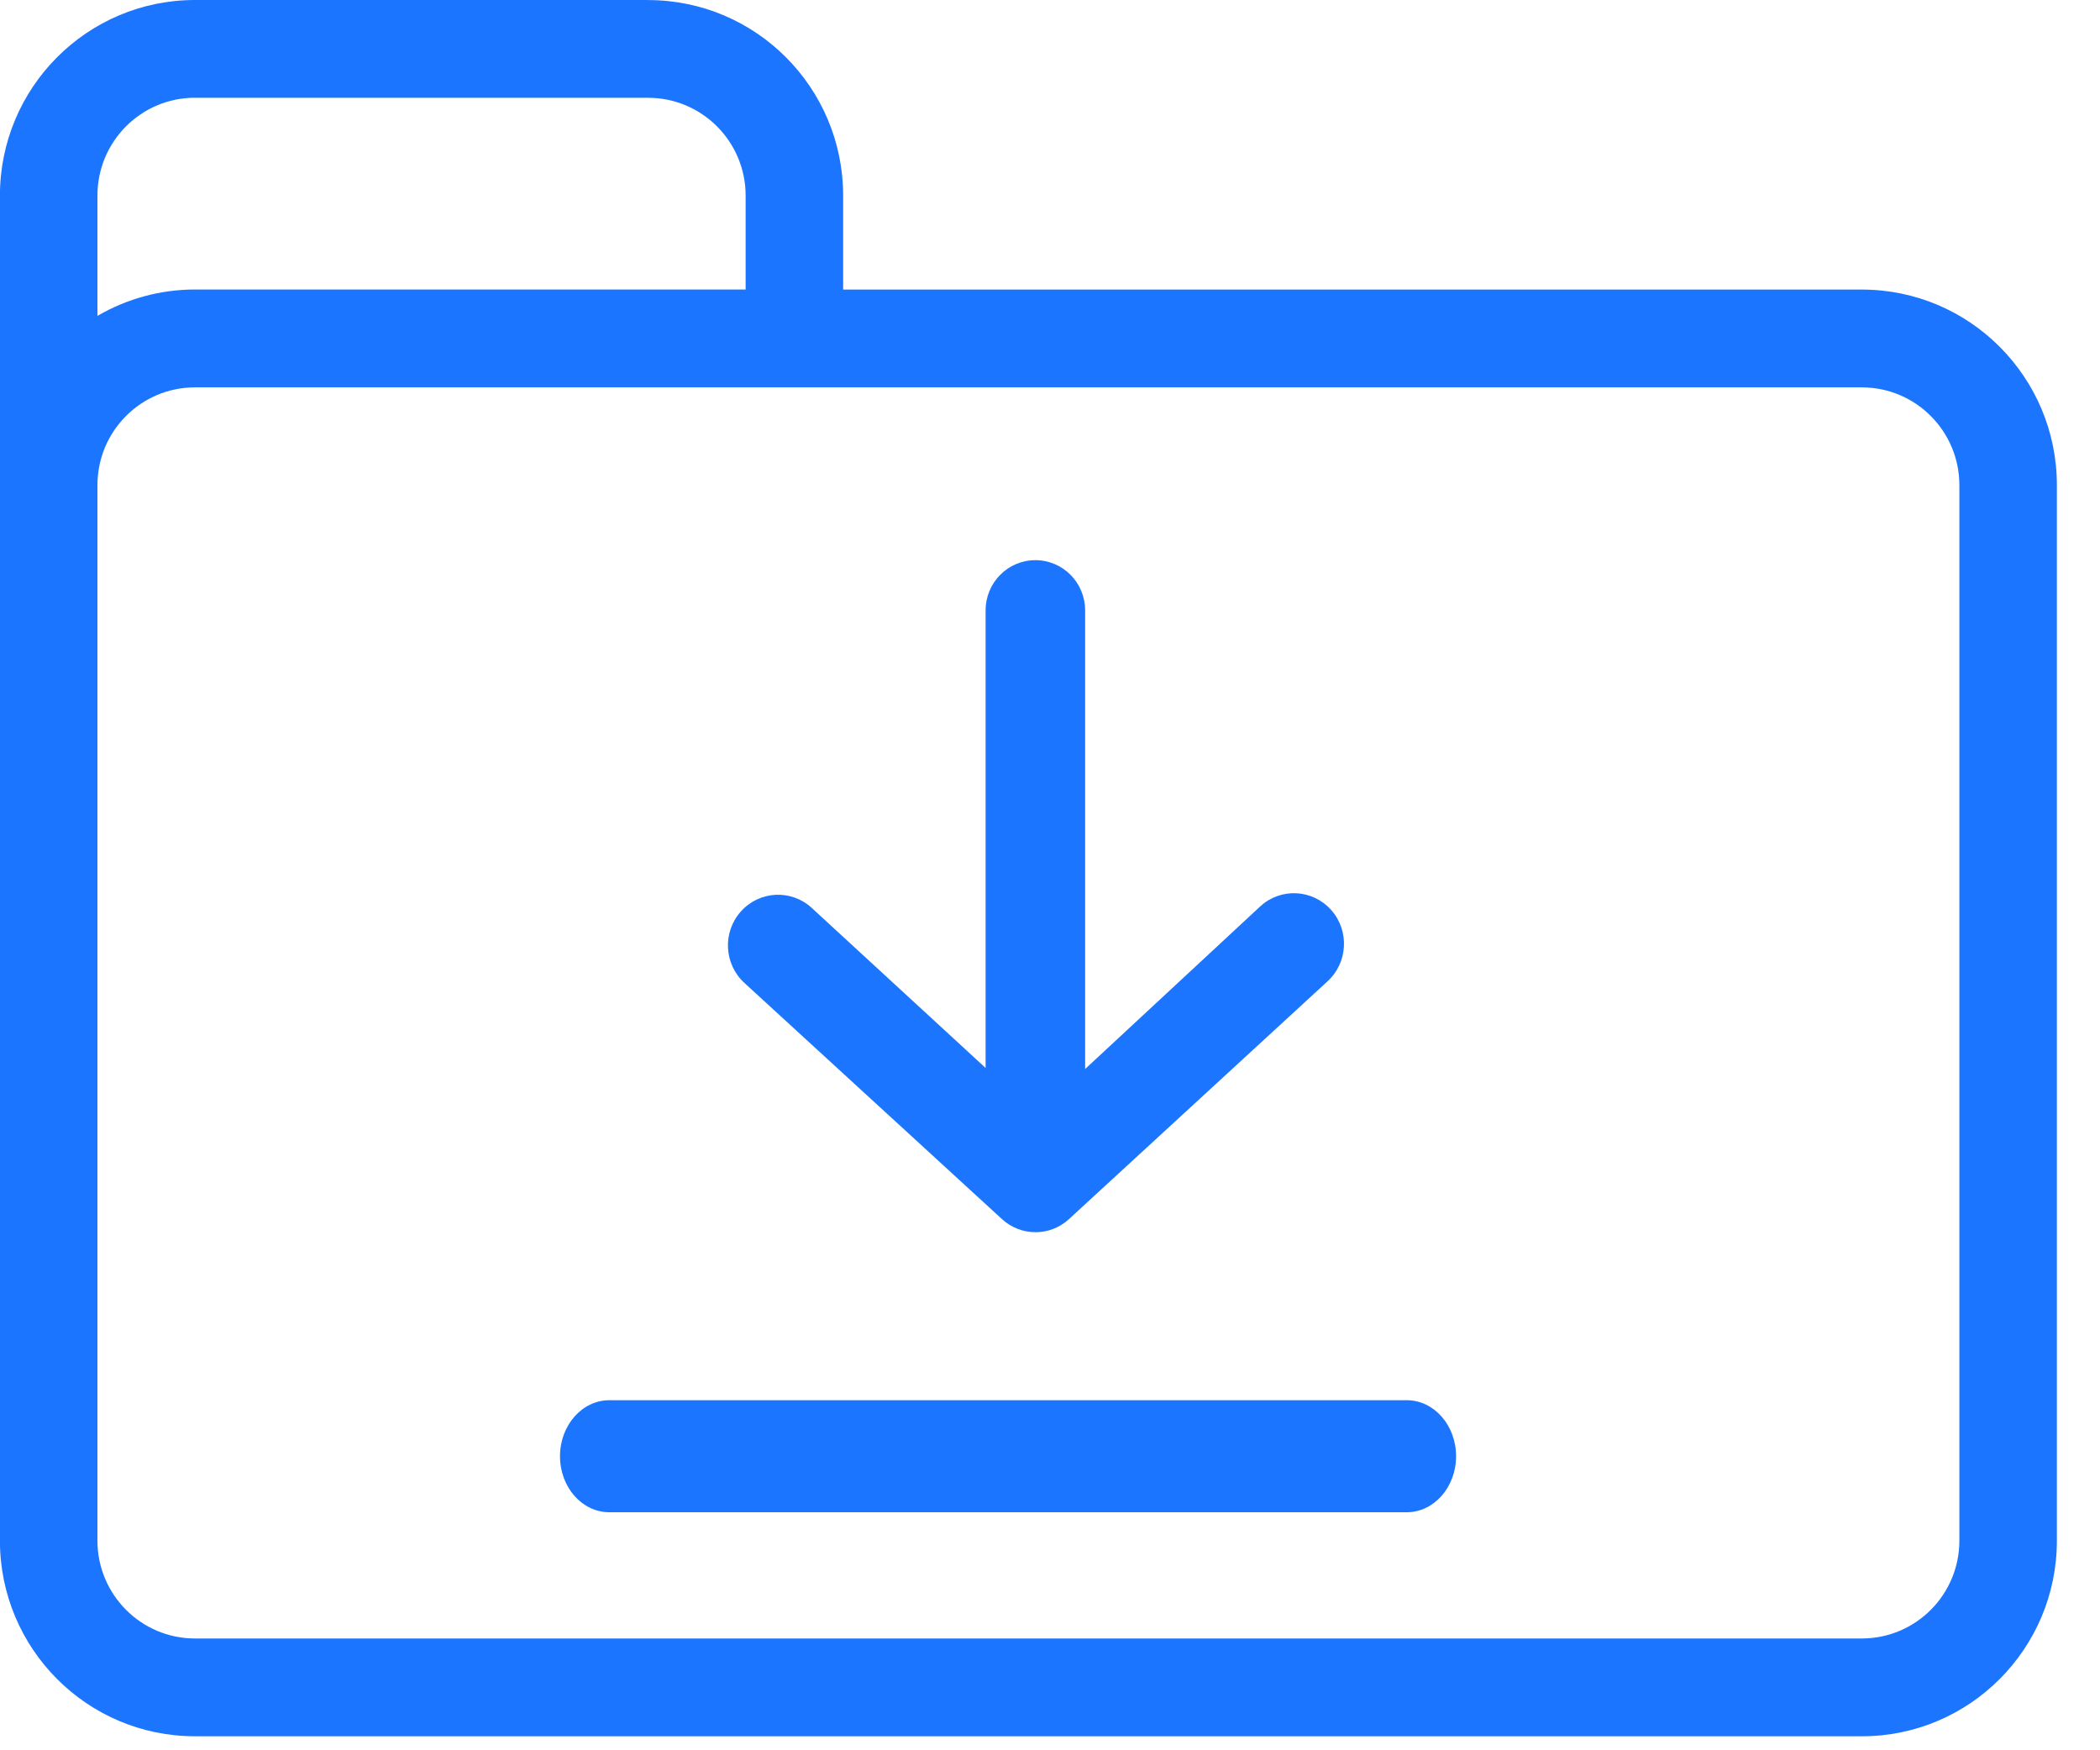
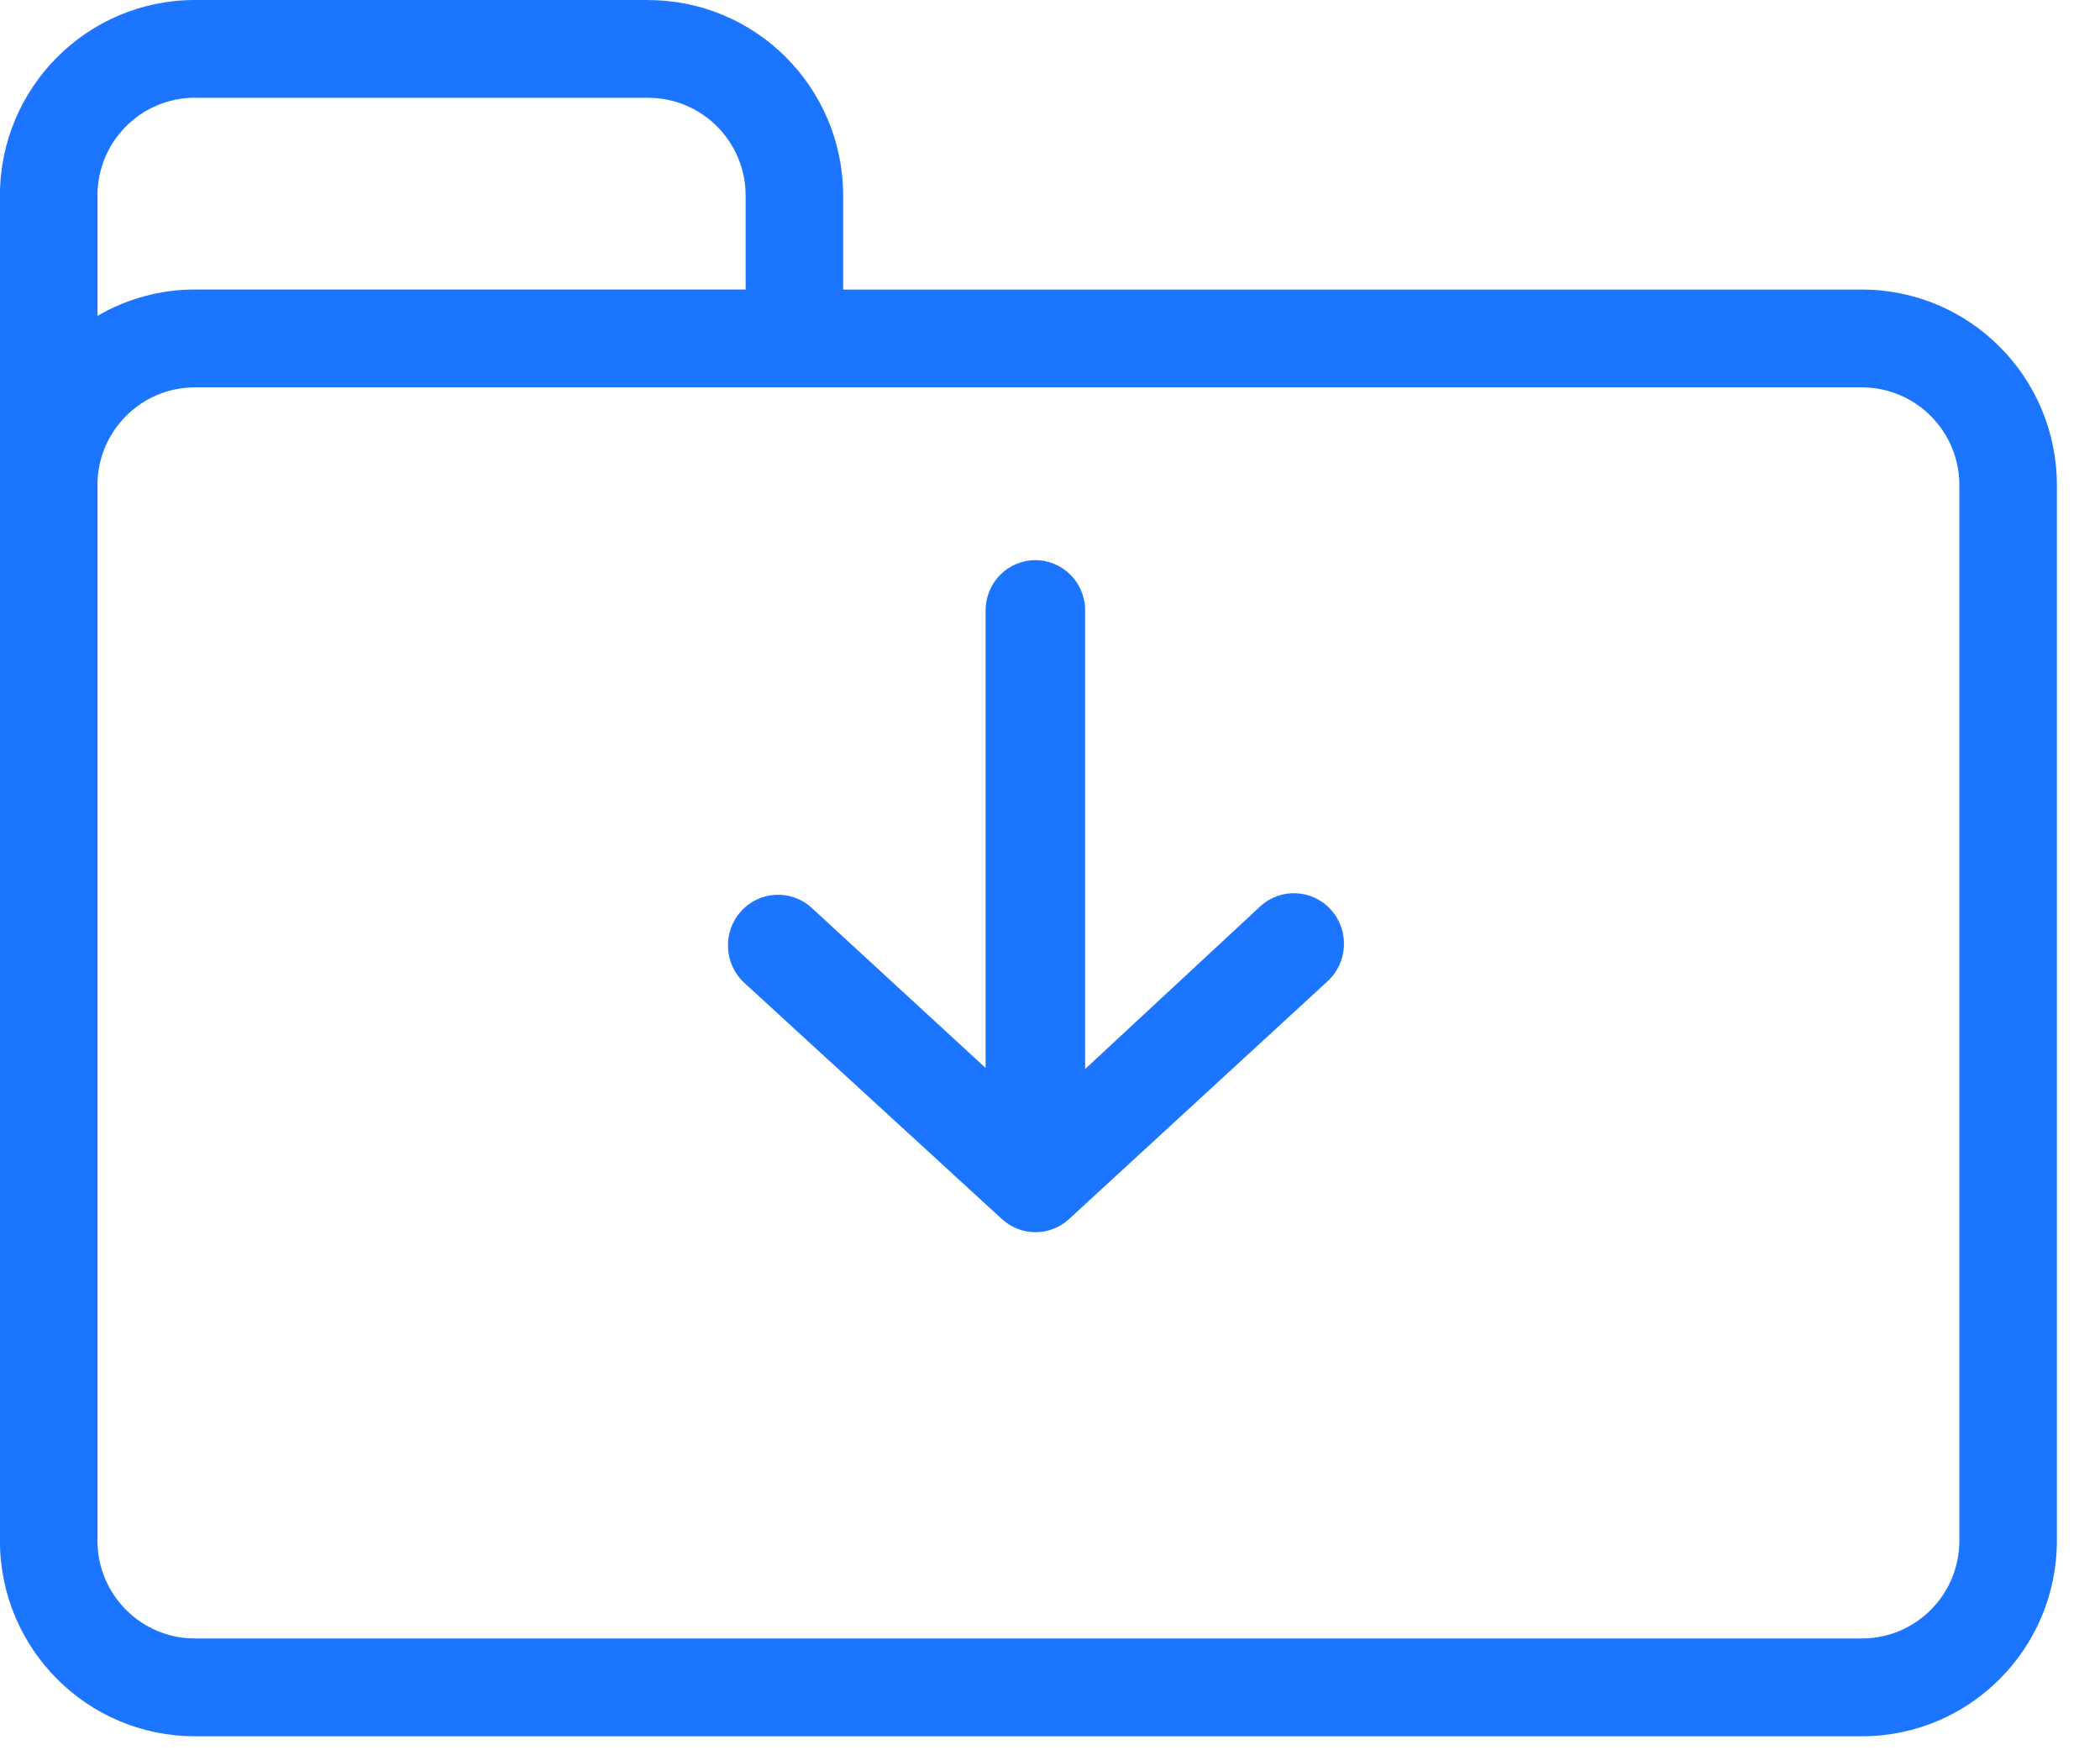
<svg xmlns="http://www.w3.org/2000/svg" height="25" viewBox="0 0 30 25" width="30">
  <g fill="#1C75FF" fill-rule="evenodd">
    <path d="m14.315 17.414c.271.248.685.248.955 0l3.692-3.395c.294-.267.319-.724.055-1.021-.264-.297-.716-.322-1.01-.055l-2.505 2.326v-6.55c0-.397-.318-.718-.711-.718-.393 0-.711.321-.711.718v6.535l-2.487-2.289c-.294-.267-.747-.242-1.011.056-.264.297-.239.754.055 1.021z" />
-     <path d="m8.704 21.6h11.393c.388 0 .704-.358.704-.8s-.315-.8-.704-.8h-11.393c-.388 0-.704.358-.704.8s.315.8.704.8" />
    <path d="m27.991 6.93v15.076c0 .772-.624 1.397-1.393 1.397h-23.813c-.769 0-1.393-.626-1.393-1.397v-15.076c0-.772.624-1.397 1.393-1.397h23.813c.769 0 1.393.626 1.393 1.397zm-25.202-5.533h6.47c.769 0 1.393.626 1.393 1.397v1.341h-7.867c-.489 0-.97.13-1.393.377v-1.719c0-.772.624-1.397 1.393-1.397zm6.47-1.397h-6.474c-1.539 0-2.786 1.251-2.786 2.794v19.212c0 1.543 1.247 2.794 2.786 2.794h23.813c1.539 0 2.786-1.251 2.786-2.794v-15.076c0-1.543-1.247-2.794-2.786-2.794h-14.553v-1.341c0-1.543-1.247-2.794-2.786-2.794z" />
  </g>
</svg>